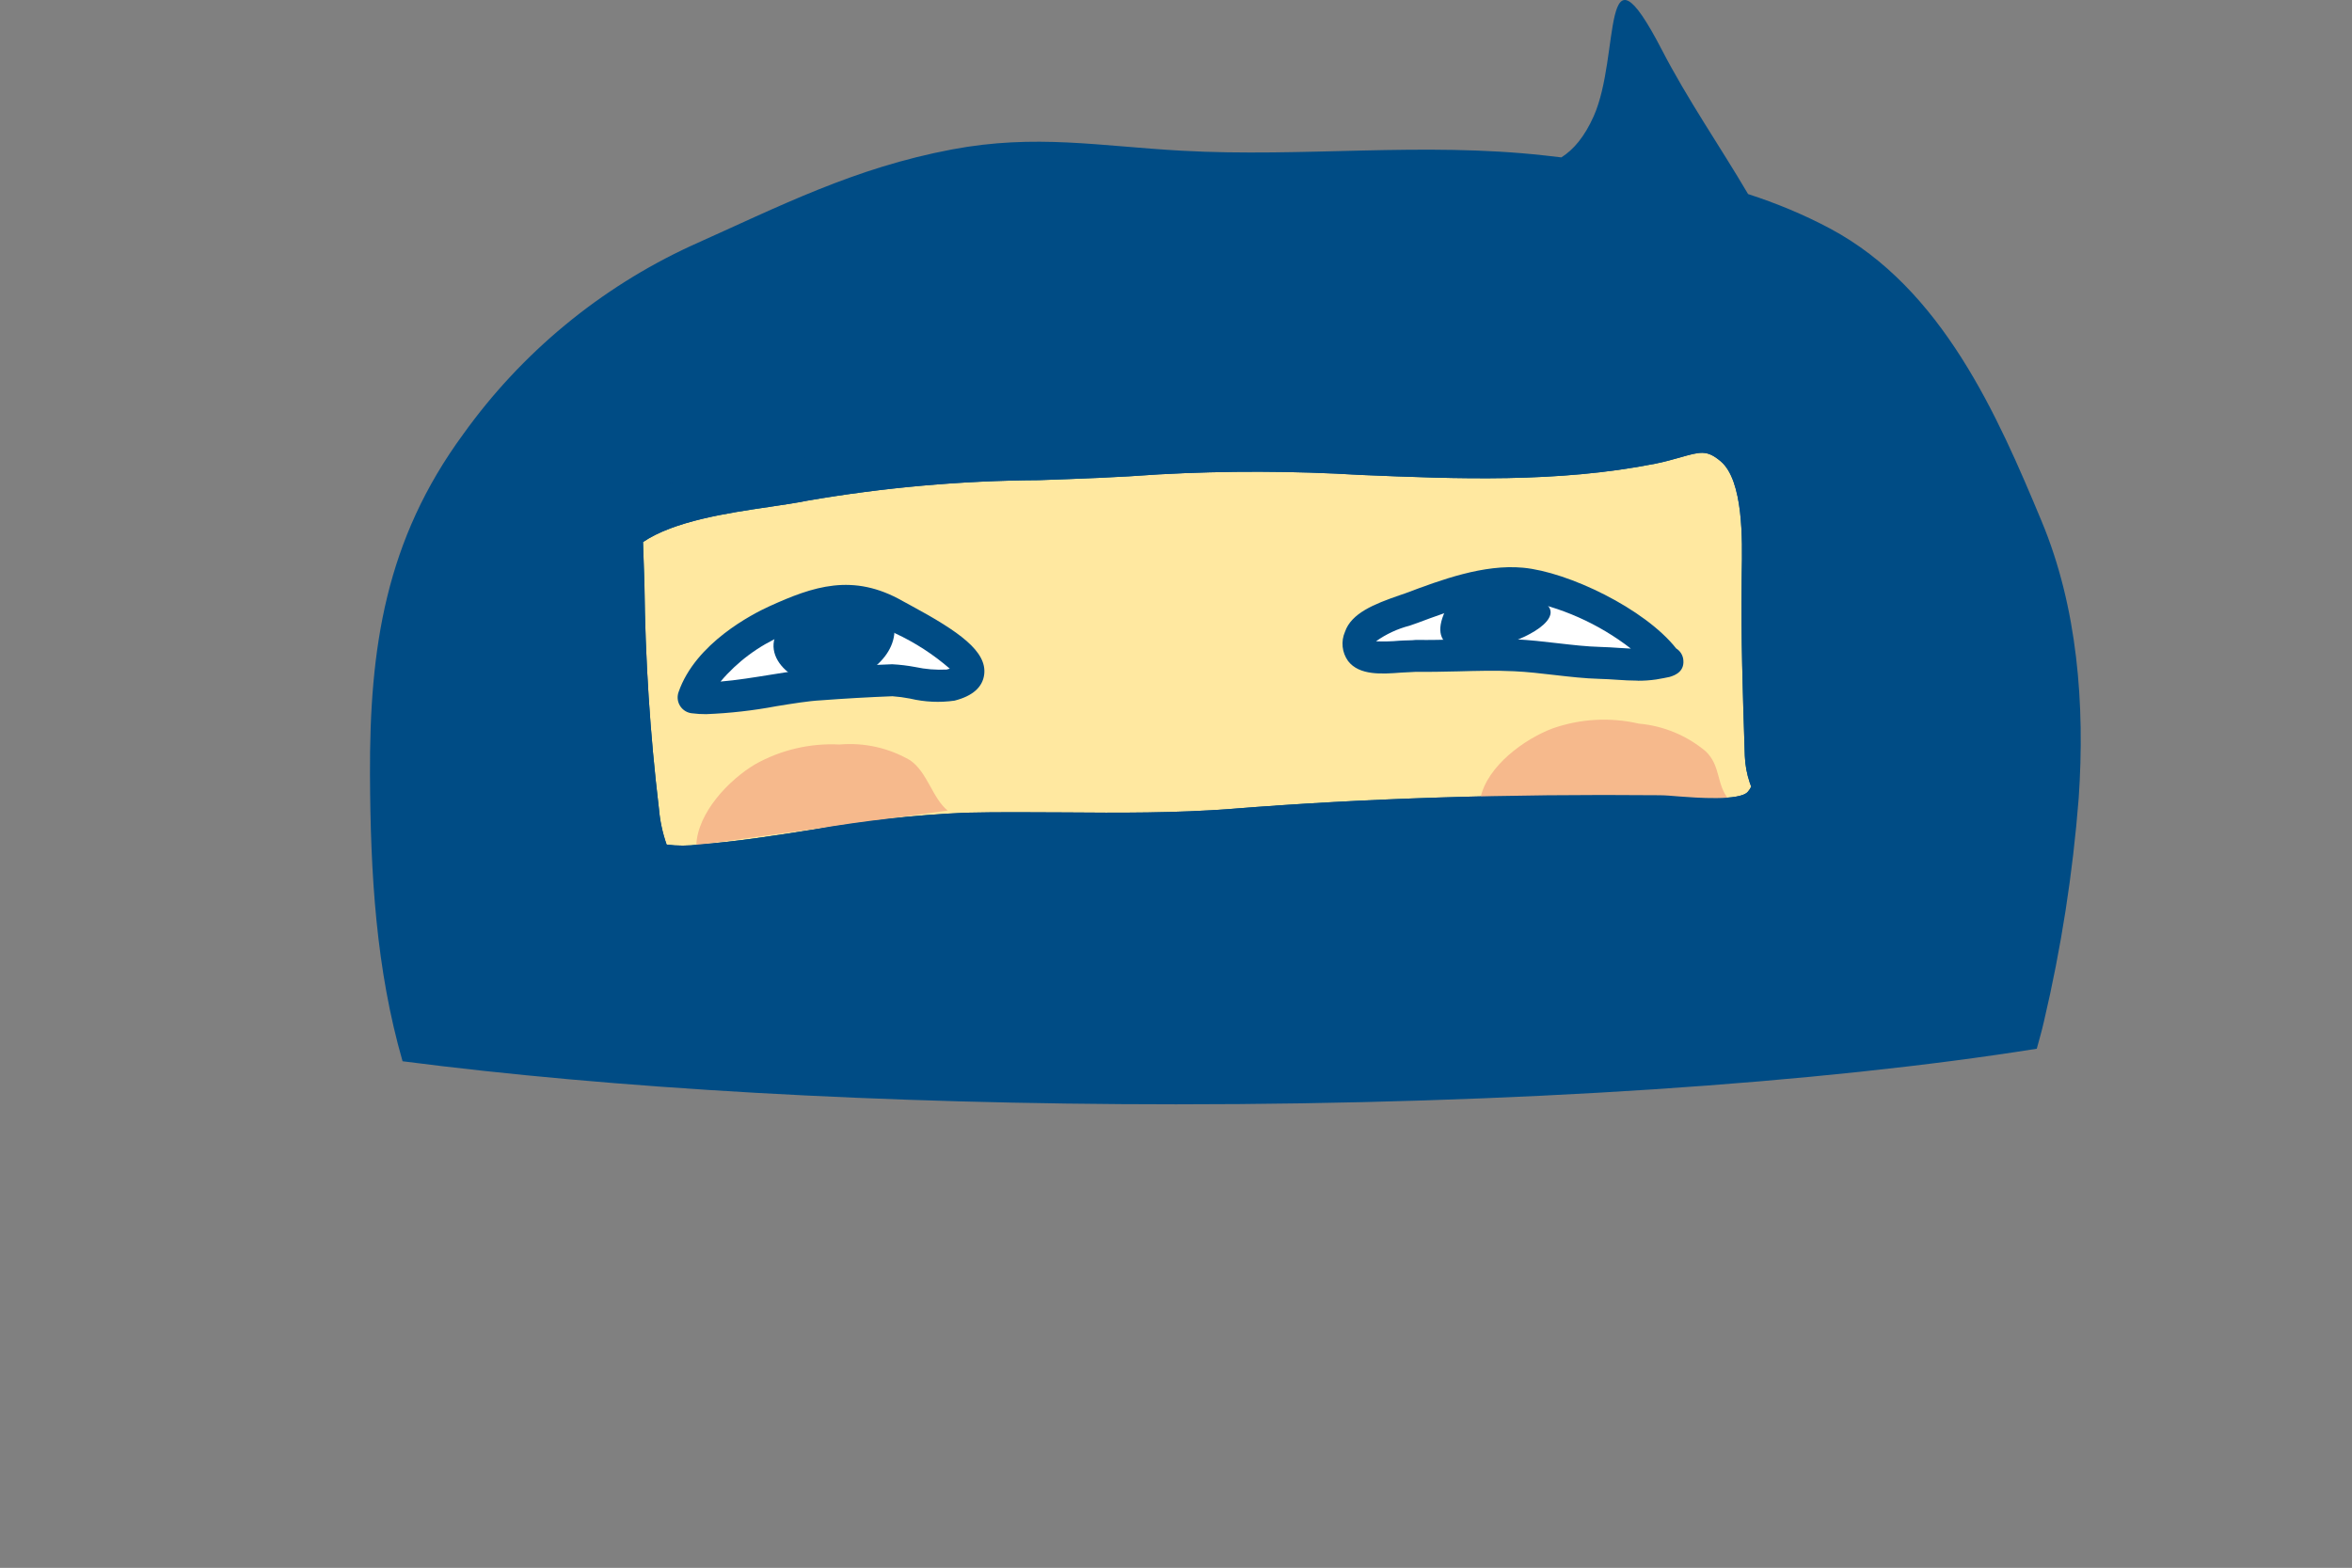
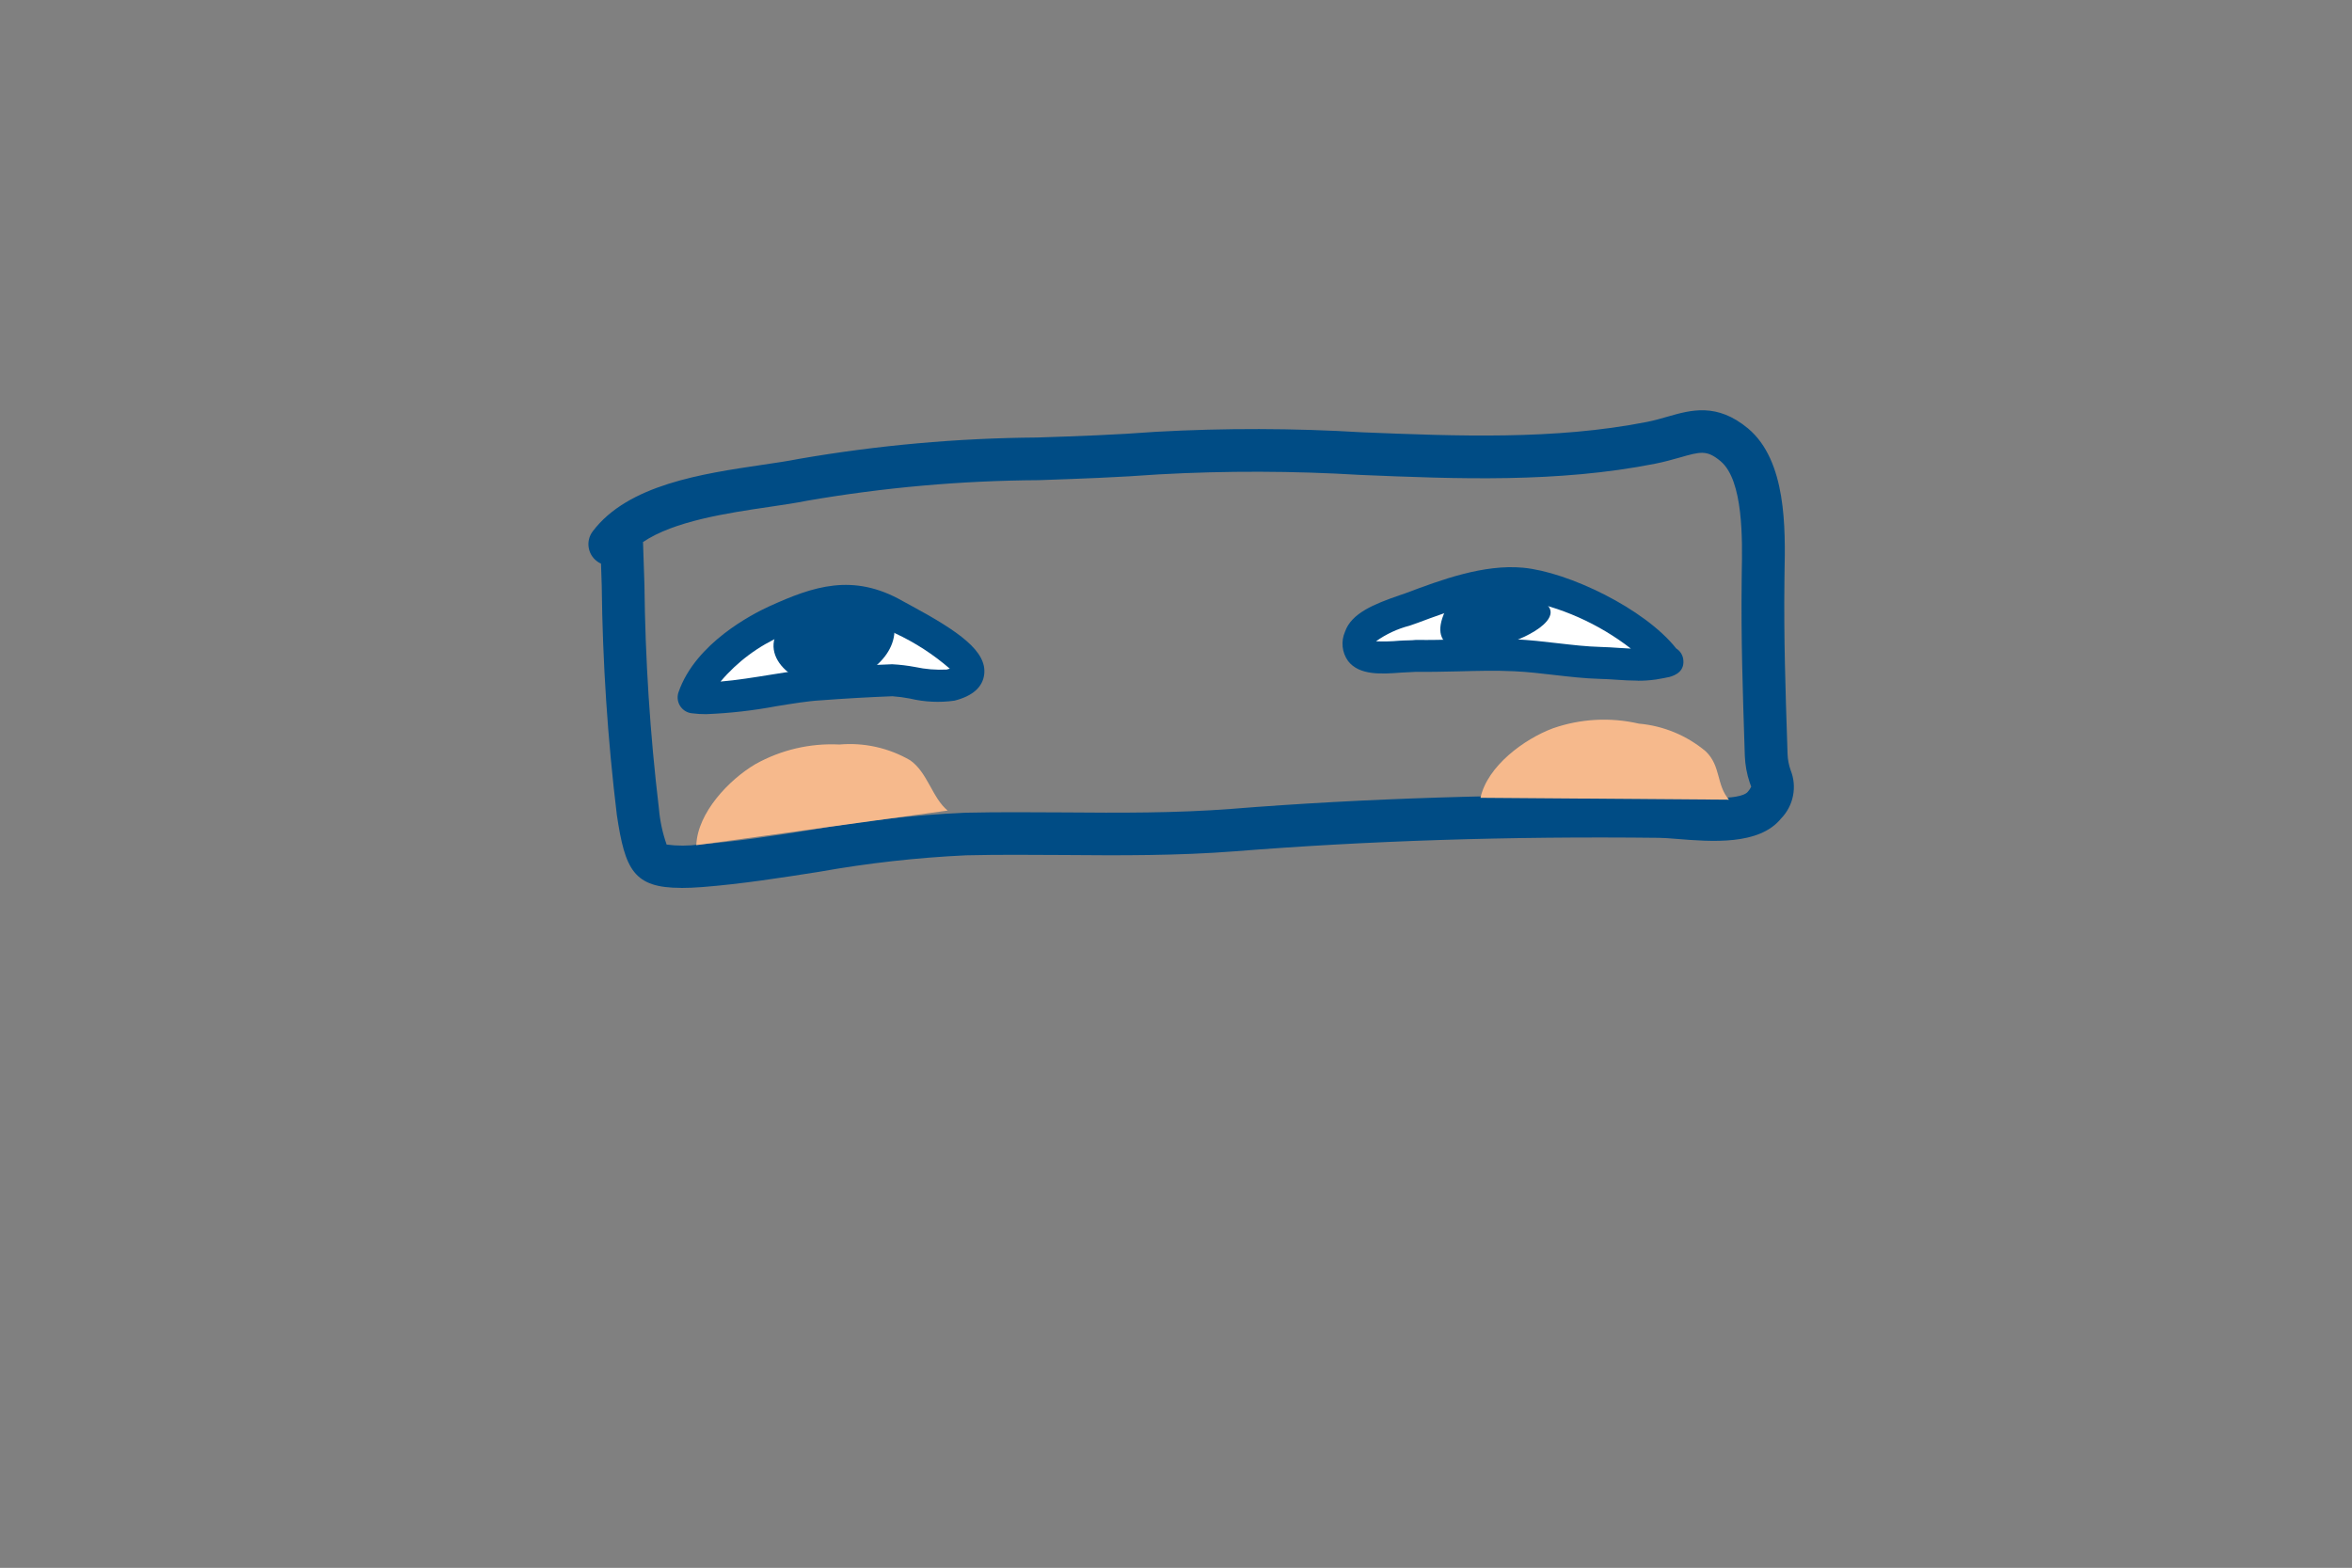
<svg xmlns="http://www.w3.org/2000/svg" id="_レイヤー_1" data-name="レイヤー_1" version="1.1" viewBox="0 0 185.166 123.461">
  <rect x="0" y="0" width="185.166" height="123.461" fill="#808080" stroke="none" />
-   <path d="M160.723,41.025c-3.458-8.3-7.815-18.312-16.64-23.025h-.002c-2.091-1.118-4.25-2.002-6.459-2.719-2.239-3.805-4.779-7.463-6.804-11.387-4.858-9.349-3.2.46-5.358,5.274-.722,1.612-1.576,2.613-2.538,3.225-.434-.051-.868-.101-1.302-.15-9.654-1.078-19,.161-28.594-.376-6.469-.356-11.487-1.339-18.077-.1-7.717,1.46-13.438,4.411-20.584,7.61-7.141,3.304-13.303,8.402-17.886,14.797-6.129,8.348-7.392,16.834-7.351,26.845.037,7.835.48,15.307,2.565,22.548,16.278,2.108,37.567,3.39,60.891,3.39,26.764,0,50.864-1.685,67.765-4.377.191-.715.4-1.407.564-2.148,1.359-5.784,2.274-11.664,2.737-17.587.5-7.344-.085-15.019-2.927-21.82Z" style="fill: #004c85;" />
-   <path id="_パス_4720" data-name="パス_4720" d="M48.909,41.908c.242,6.3.336,15.784,1.3,22.014.628,4.139.688,4.575,4.945,4.246,6.959-.53,13.84-2.333,20.873-2.494s14.045.235,21.054-.309c11.071-.88,22.411-1.178,33.529-1.071,1.883.02,6.828.913,8.3-.893,1.3-1.6.208-1.887.138-3.938-.151-4.609-.309-9-.248-13.726.04-2.974.336-8.54-2.263-10.712-2.316-1.93-3.773-.7-6.563-.154-12.686,2.508-26.009-.161-38.843.806-9.46.715-18.567.245-27.916,2.1-4.175.844-12.255,1.153-15.212,5.08" style="fill: #ffe8a0;" />
  <path id="_パス_4721" data-name="パス_4721" d="M53.624,69.914c-3.746,0-4.411-1.43-5.059-5.723-.728-5.998-1.126-12.031-1.192-18.073l-.057-1.735c-.115-.051-.223-.115-.322-.191-.74-.556-.89-1.608-.333-2.348,0,0,0-.001.001-.002,2.773-3.683,8.651-4.545,13.377-5.243,1.054-.154,2.028-.3,2.847-.463,6.199-1.073,12.475-1.636,18.765-1.685,3.1-.1,6.207-.211,9.356-.45,5.412-.299,10.837-.286,16.247.04,7.439.3,15.136.614,22.4-.816.611-.121,1.151-.279,1.648-.423,1.813-.517,3.86-1.108,6.314.933,3.041,2.545,2.944,7.875,2.874,11.4l-.007.624c-.054,4.471.081,8.627.228,13.028l.02.618c.019.421.099.837.238,1.235.528,1.309.231,2.807-.755,3.817-1.719,2.118-5.475,1.823-8.218,1.6-.551-.044-1.031-.084-1.393-.084-11.813-.138-23.035.238-33.378,1.061-4.5.349-9.047.332-13.451.292-2.561-.013-5.136-.037-7.707.024-3.887.181-7.758.615-11.588,1.3-3,.47-6.1.957-9.188,1.2-.618.047-1.168.07-1.668.07M50.623,42.696l.111,3.327c.062,5.897.442,11.785,1.14,17.641.081.969.285,1.923.608,2.84.846.113,1.703.111,2.548-.007,2.961-.228,6-.7,8.929-1.165,3.977-.71,7.996-1.156,12.031-1.336,2.6-.057,5.2-.04,7.8-.024,4.34.037,8.808.057,13.162-.279,10.44-.836,21.783-1.185,33.673-1.074.42,0,.987.044,1.628.1,1.175.087,4.74.369,5.351-.376.106-.121.195-.255.265-.4,0,0-.064-.158-.118-.319-.228-.678-.358-1.385-.386-2.1l-.02-.624c-.144-4.438-.282-8.631-.228-13.182l.007-.641c.05-2.534.138-7.251-1.668-8.761-1.084-.906-1.581-.755-3.236-.282-.581.164-1.215.342-1.927.483-7.647,1.511-15.546,1.2-23.183.88-5.281-.318-10.576-.333-15.858-.044-3.2.238-6.351.349-9.493.457-6.107.036-12.2.578-18.218,1.618-.866.175-1.9.329-3.021.493-3.229.477-7.452,1.1-9.91,2.769" style="fill: #004c85;" />
  <path id="_パス_4723" data-name="パス_4723" d="M131.157,52.072c.457-.067-.614.117-1.01.191-1.396.09-2.797.068-4.189-.067-2.128-.06-4.455-.493-6.7-.6-2.595-.114-5.217.081-7.781.047-1.766-.01-5.183.8-4.4-1.484.4-1.178,3.011-1.893,4.022-2.269,2.585-.977,5.831-2.209,8.7-1.937,3.444.326,9.305,3.266,11.36,6.12" style="fill: #fff;" />
  <path id="_パス_4724" data-name="パス_4724" d="M128.934,53.596c-.564,0-1.111-.034-1.648-.07-.44-.03-.893-.06-1.356-.07-1.158-.03-2.363-.168-3.589-.309-1.044-.121-2.1-.245-3.142-.292-1.47-.07-2.931-.03-4.4.01-1.118.023-2.232.05-3.343.037-.322.027-.7.03-1.111.057-1.551.121-3.33.245-4.216-.91-.481-.67-.573-1.544-.242-2.3.5-1.464,2.3-2.185,4.26-2.863l.51-.175c2.773-1.044,6.146-2.3,9.258-2.007,3.531.332,9.557,3.206,12.048,6.358.287.178.485.468.547.8.154.953-.544,1.3-1.1,1.45h0l-.05.007c-.144.034-.275.06-.376.077l-.6.107c-.48.069-.965.103-1.45.1M117.484,50.303c.611,0,1.219.01,1.826.037,1.1.054,2.219.178,3.32.309,1.148.131,2.283.265,3.364.292.5.013.98.044,1.457.077.319.02.634.04.943.054-2.549-1.975-5.539-3.301-8.714-3.864-2.514-.208-5.606.91-8.06,1.833l-.651.228c-.949.244-1.844.661-2.642,1.229.614.026,1.228.01,1.84-.047.477-.034.953-.017,1.319-.064,1.1.02,2.169-.01,3.256-.037.913-.023,1.83-.047,2.743-.047" style="fill: #004c85;" />
  <path id="_パス_4725" data-name="パス_4725" d="M54.606,54.912c2.447.352,7.432-.9,9.906-1.024,1.92-.141,3.85-.255,5.77-.322,1.1.02,3.4.675,4.552.383,4.414-1.135-2.867-4.663-4.371-5.519-3.3-1.883-5.834-1.151-9.362.45-2.568,1.168-5.549,3.3-6.5,6.032" style="fill: #fff;" />
  <path id="_パス_4726" data-name="パス_4726" d="M55.62,56.235c-.397.003-.794-.022-1.188-.074-.687-.095-1.167-.73-1.071-1.417.011-.081.03-.161.057-.238,1.333-3.867,5.821-6.157,7.164-6.771,3.414-1.548,6.559-2.655,10.507-.393l.6.326c3.837,2.071,6.016,3.625,5.794,5.438-.124,1-.906,1.7-2.333,2.064-1.166.166-2.354.111-3.5-.161-.459-.09-.923-.151-1.39-.185-1.83.07-3.743.178-5.65.322-.927.047-2.165.248-3.491.463-1.816.342-3.654.55-5.5.624M66.604,48.575c-1.743.129-3.44.624-4.978,1.454-1.892.818-3.57,2.064-4.9,3.639,1.222-.1,2.665-.332,3.995-.547,1.427-.228,2.763-.44,3.729-.49,1.907-.141,3.854-.255,5.787-.326.61.032,1.216.105,1.816.218.812.175,1.644.242,2.474.2.1-.027.178-.047.248-.07-1.292-1.12-2.733-2.054-4.283-2.776l-.648-.356c-.975-.602-2.094-.931-3.239-.95" style="fill: #004c85;" />
  <path id="_パス_4727" data-name="パス_4727" d="M62.585,48.359c-3.609,2.4-.752,5.462,2.229,5.606,2.39.114,5.713-1.856,5.606-4.488,0,0-1.534-2.293-3.434-2.152-1.5.183-2.975.53-4.4,1.034" style="fill: #004c85;" />
  <path id="_パス_4728" data-name="パス_4728" d="M121.201,47.241c4.636,2.132-10.839,7.345-7.271.554.927-.787,2.007-1.375,3.172-1.725,1.232-.141,4.1,1.172,4.1,1.172" style="fill: #004c85;" />
  <path id="_パス_4729" data-name="パス_4729" d="M54.818,66.551c.1-2.565,2.585-5.163,4.653-6.381,2.017-1.127,4.31-1.662,6.617-1.545,1.936-.169,3.876.263,5.558,1.236,1.373.943,1.756,2.988,2.961,3.964" style="fill: #f6b98c;" />
  <path id="_パス_4730" data-name="パス_4730" d="M116.554,62.822c.547-2.511,3.454-4.633,5.7-5.472,2.177-.76,4.524-.887,6.771-.369,1.94.17,3.78.935,5.27,2.189,1.2,1.155.812,2.628,1.823,3.8" style="fill: #f6b98c;" />
-   <path id="_パス_4731" data-name="パス_4731" d="M131.996,66.057c-.551-.044-1.031-.084-1.393-.084-11.813-.138-23.035.238-33.378,1.061-4.5.349-9.047.332-13.451.292-2.561-.013-5.136-.037-7.707.024-3.887.181-7.758.615-11.588,1.3-3,.47-6.1.957-9.188,1.2-.618.047-1.168.07-1.668.07M53.624,69.914c-3.746,0-4.411-1.43-5.059-5.723-.728-5.998-1.126-12.031-1.192-18.073l-.057-1.735c-.115-.051-.223-.115-.322-.191-.74-.556-.89-1.608-.333-2.348,0,0,0-.001.001-.002,2.773-3.683,8.651-4.545,13.377-5.243,1.054-.154,2.028-.3,2.847-.463,6.199-1.073,12.475-1.636,18.765-1.685,3.1-.1,6.207-.211,9.356-.45,5.412-.299,10.837-.286,16.247.04,7.439.3,15.136.614,22.4-.816.611-.121,1.151-.279,1.648-.423,1.813-.517,3.86-1.108,6.314.933,3.041,2.545,2.944,7.875,2.874,11.4l-.007.624c-.054,4.471.081,8.627.228,13.028l.02.618c.019.421.099.837.238,1.235.528,1.309.231,2.807-.755,3.817M50.623,42.696l.111,3.327c.062,5.897.442,11.785,1.14,17.641.081.969.285,1.923.608,2.84.846.113,1.703.111,2.548-.007,2.961-.228,6-.7,8.929-1.165,3.977-.71,7.996-1.156,12.031-1.336,2.6-.057,5.2-.04,7.8-.024,4.34.037,8.808.057,13.162-.279,10.44-.836,21.783-1.185,33.673-1.074.42,0,.987.044,1.628.1,1.175.087,4.74.369,5.351-.376.106-.121.195-.255.265-.4,0,0-.064-.158-.118-.319-.228-.678-.358-1.385-.386-2.1l-.02-.624c-.144-4.438-.282-8.631-.228-13.182l.007-.641c.05-2.534.138-7.251-1.668-8.761-1.084-.906-1.581-.755-3.236-.282-.581.164-1.215.342-1.927.483-7.647,1.511-15.546,1.2-23.183.88-5.281-.318-10.576-.333-15.858-.044-3.2.238-6.351.349-9.493.457-6.107.036-12.2.578-18.218,1.618-.866.175-1.9.329-3.021.493-3.229.477-7.452,1.1-9.91,2.769" style="fill: #004c85;" />
</svg>